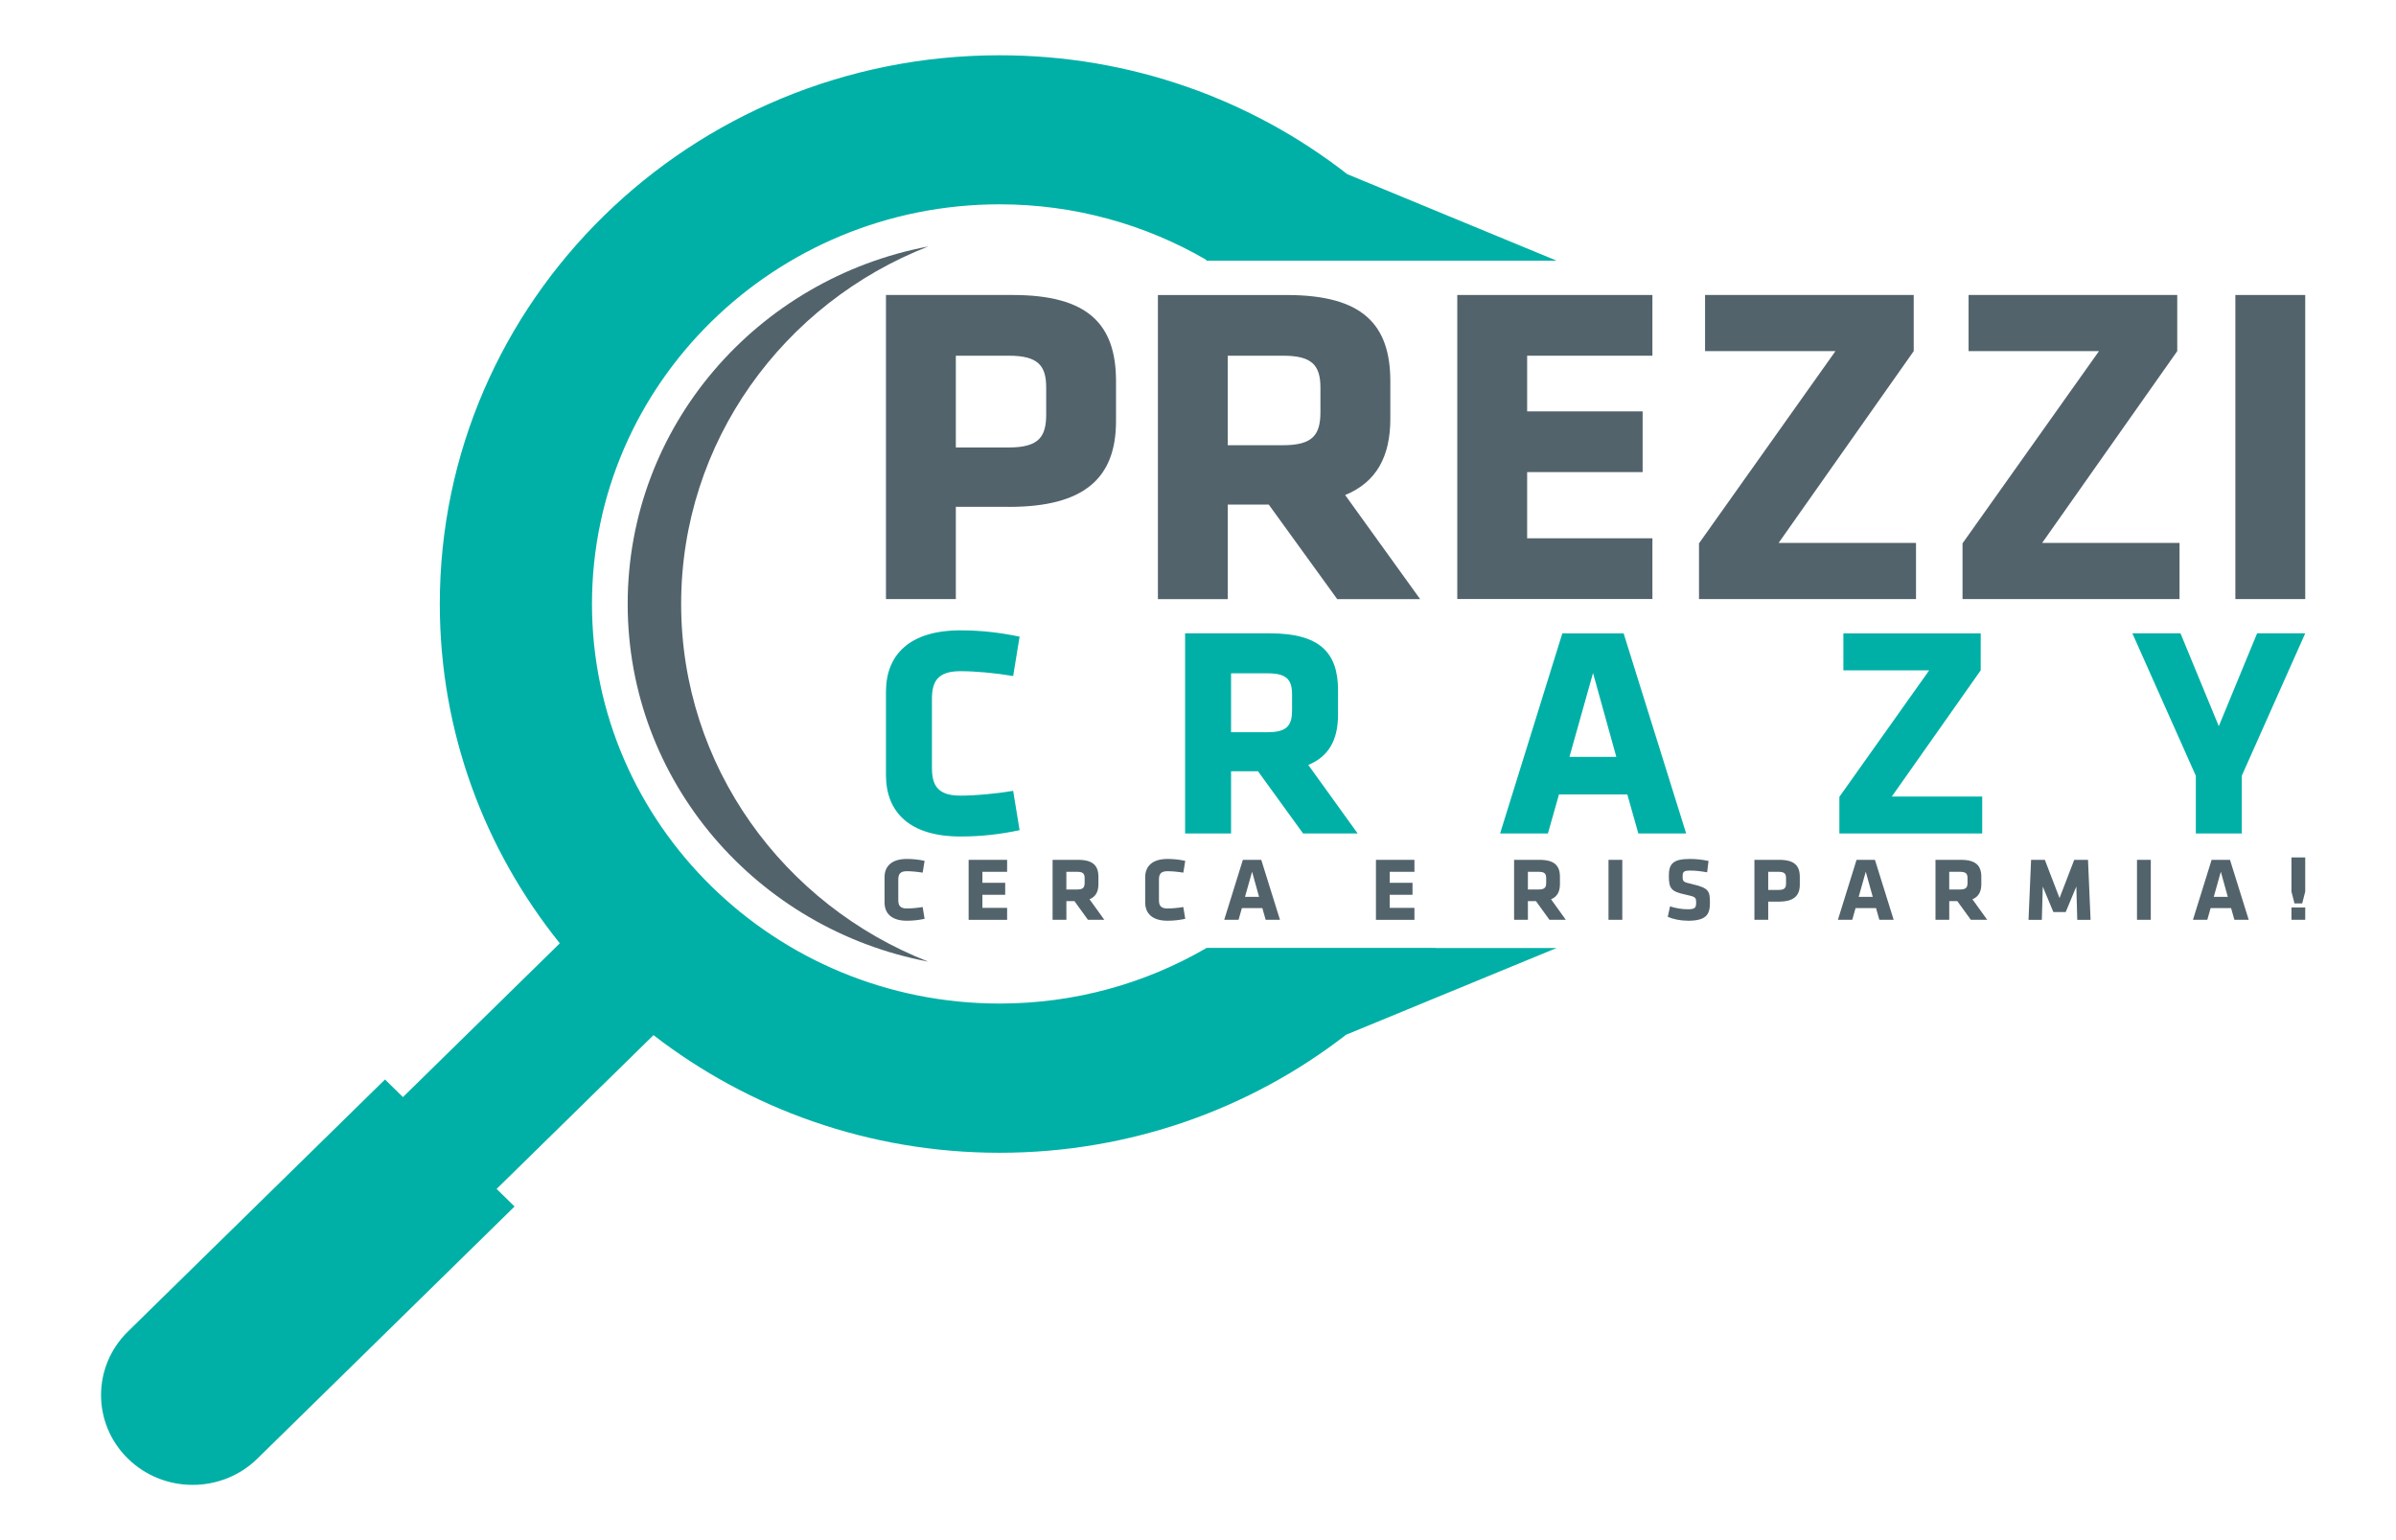
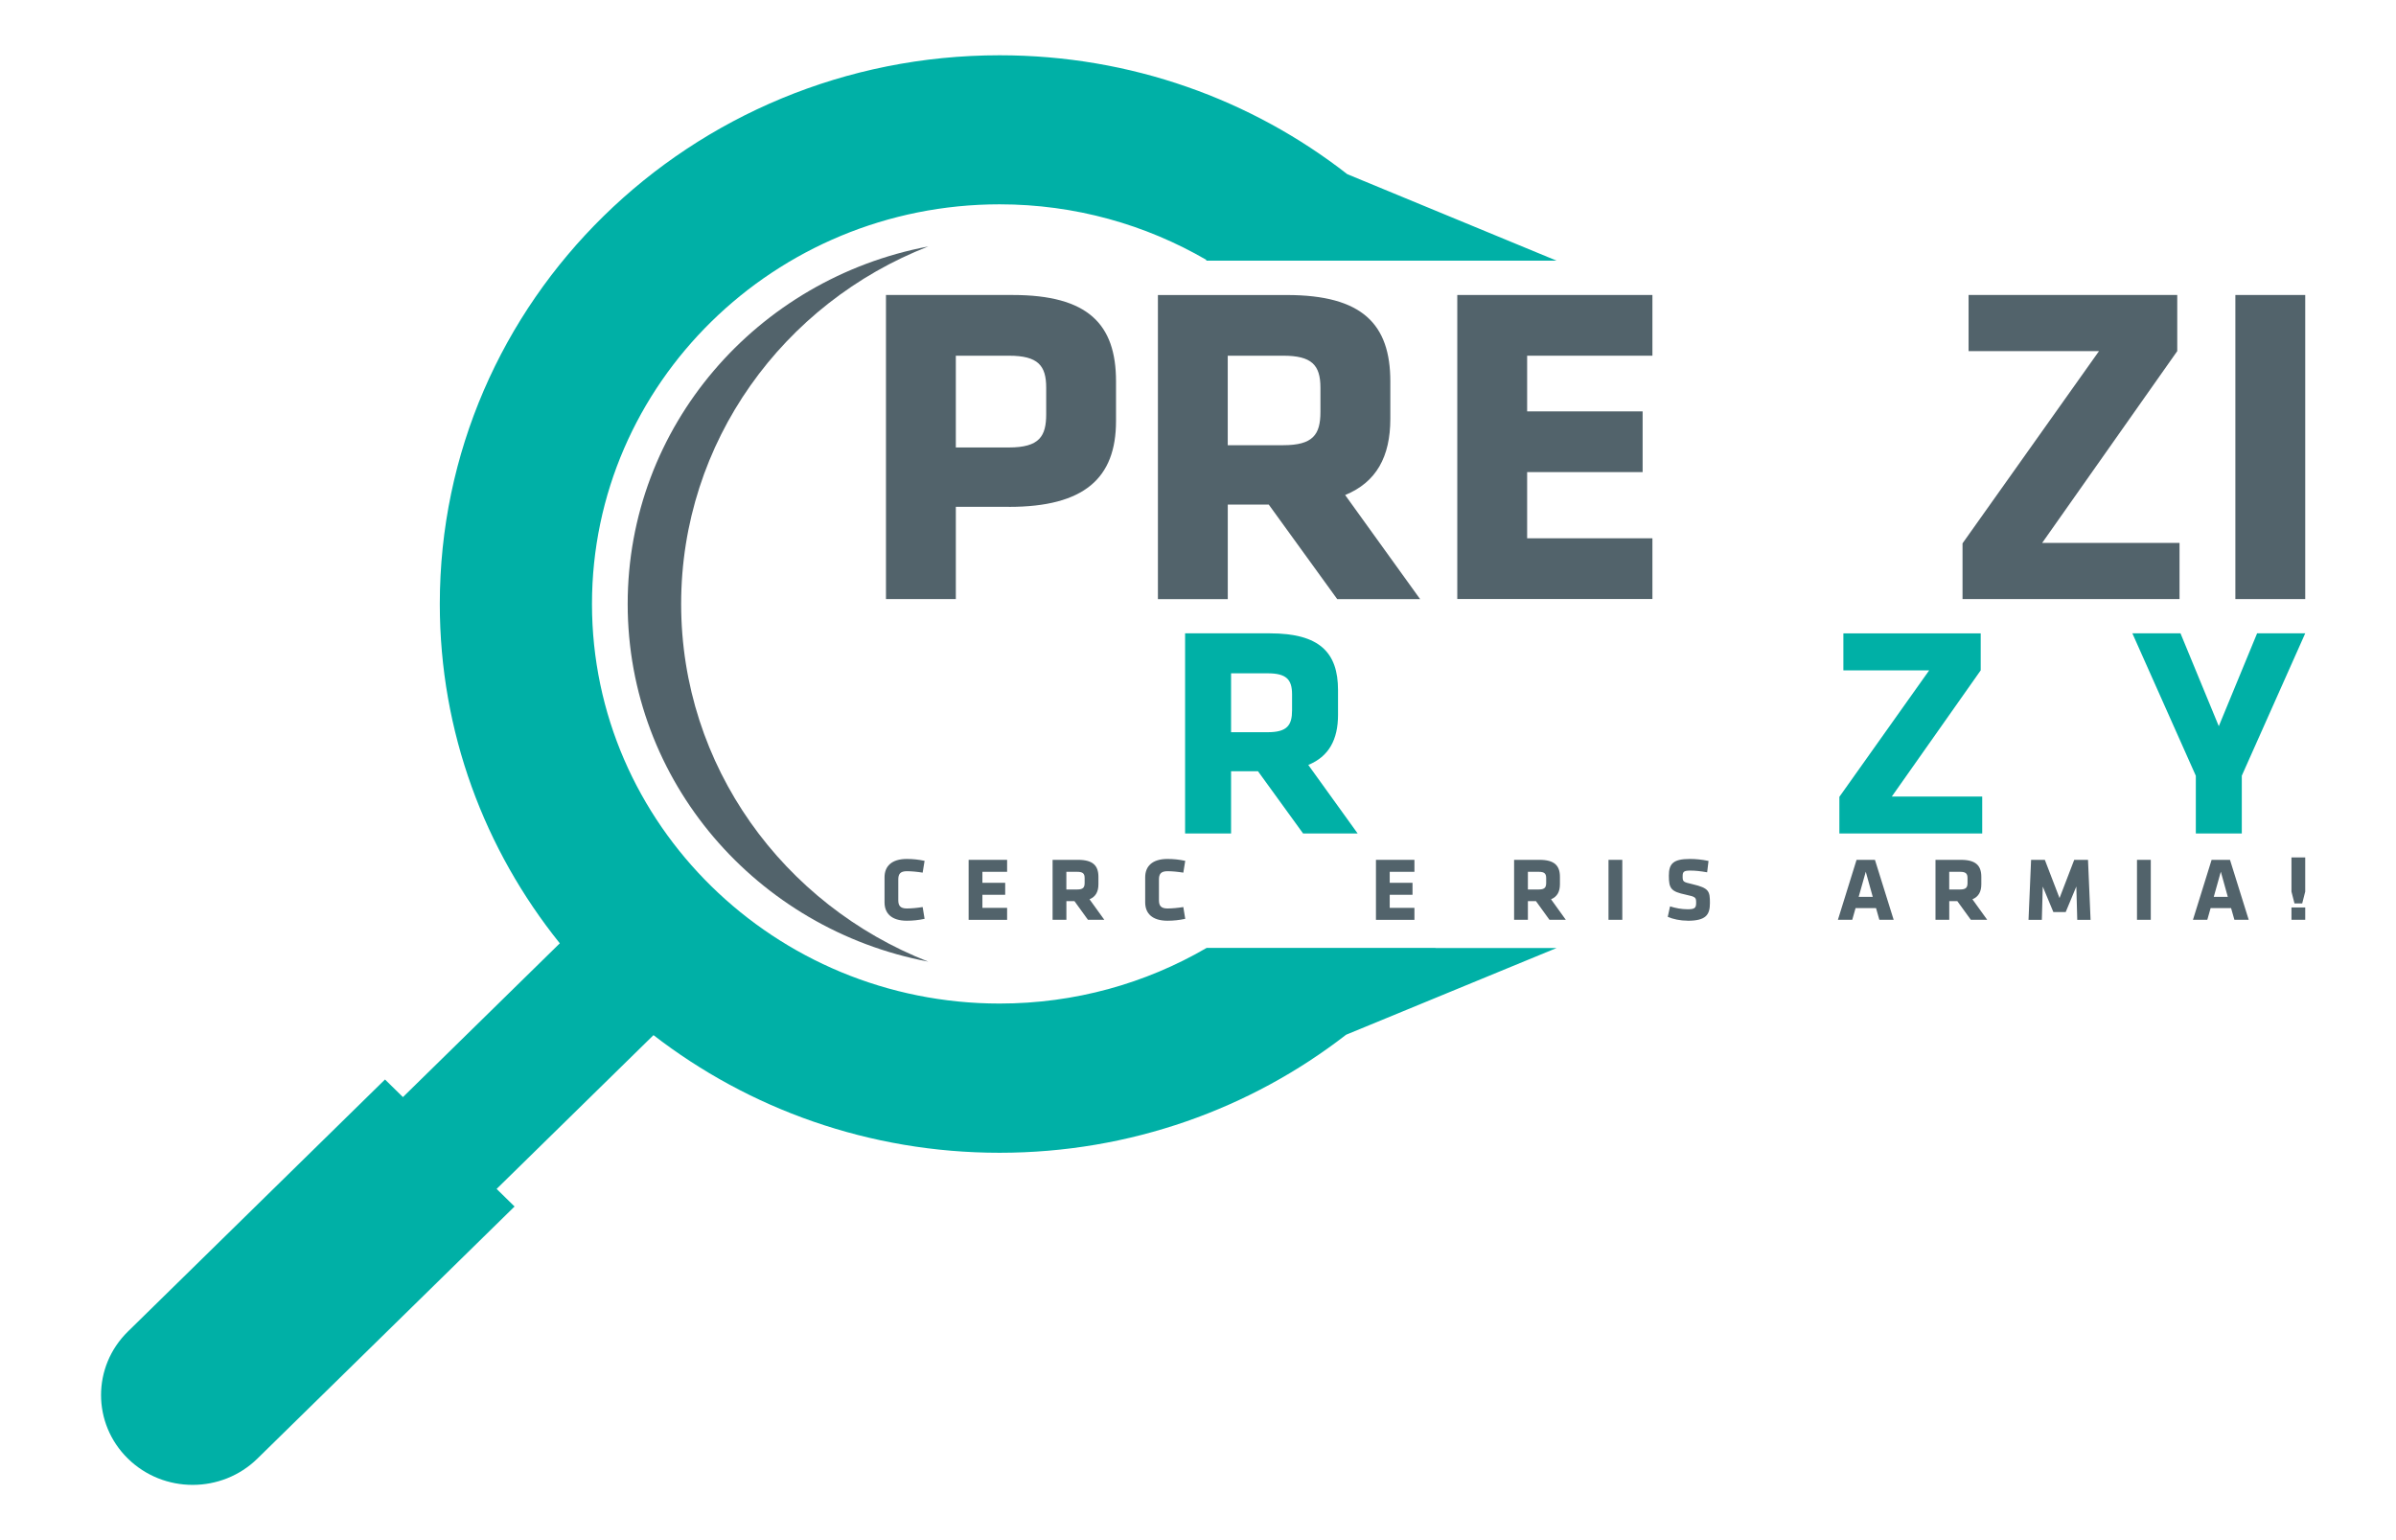
<svg xmlns="http://www.w3.org/2000/svg" viewBox="0 0 700 450" data-sanitized-data-name="Livello 2" data-name="Livello 2" id="Livello_2">
  <defs>
    <style>
      .cls-1 {
        fill: #00b0a6;
      }

      .cls-2 {
        fill: #52636b;
      }
    </style>
  </defs>
  <g>
    <path d="M262.44,263.02c0,1.53.51,2.42,2.5,2.42,1.29,0,3.06-.16,4.62-.42l.56,3.45c-1.77.37-3.38.55-5.18.55-4.51,0-6.52-2.18-6.52-5.37v-7.31c0-3.18,2.01-5.37,6.52-5.37,1.8,0,3.41.18,5.18.55l-.56,3.45c-1.56-.26-3.33-.42-4.62-.42-1.99,0-2.5.89-2.5,2.42v6.05Z" class="cls-2" />
    <path d="M282.99,268.75v-17.52h11.24v3.5h-7.22v3.21h6.66v3.5h-6.66v3.82h7.22v3.5h-11.24Z" class="cls-2" />
    <path d="M313.91,263.3h-2.36v5.45h-4.03v-17.52h7.43c4.35,0,5.96,1.68,5.96,4.97v2.16c0,2.18-.81,3.66-2.6,4.39l4.32,6h-4.78l-3.94-5.45ZM316.88,256.57c0-1.32-.51-1.84-2.15-1.84h-3.19v5.16h3.19c1.72,0,2.15-.61,2.15-1.92v-1.39Z" class="cls-2" />
    <path d="M338.59,263.02c0,1.53.51,2.42,2.5,2.42,1.29,0,3.06-.16,4.62-.42l.56,3.45c-1.77.37-3.38.55-5.18.55-4.51,0-6.52-2.18-6.52-5.37v-7.31c0-3.18,2.01-5.37,6.52-5.37,1.8,0,3.41.18,5.18.55l-.56,3.45c-1.56-.26-3.33-.42-4.62-.42-1.99,0-2.5.89-2.5,2.42v6.05Z" class="cls-2" />
-     <path d="M373.96,268.75h-4.19l-.97-3.42h-5.98l-.97,3.42h-4.19l5.45-17.52h5.37l5.47,17.52ZM363.73,262.04h4.11l-2.04-7.34-2.07,7.34Z" class="cls-2" />
    <path d="M401.99,268.75v-17.52h11.24v3.5h-7.22v3.21h6.66v3.5h-6.66v3.82h7.22v3.5h-11.24Z" class="cls-2" />
    <path d="M448.74,263.3h-2.36v5.45h-4.03v-17.52h7.43c4.35,0,5.96,1.68,5.96,4.97v2.16c0,2.18-.81,3.66-2.6,4.39l4.32,6h-4.78l-3.94-5.45ZM451.72,256.57c0-1.32-.51-1.84-2.15-1.84h-3.19v5.16h3.19c1.72,0,2.15-.61,2.15-1.92v-1.39Z" class="cls-2" />
    <path d="M469.93,268.75v-17.52h4.03v17.52h-4.03Z" class="cls-2" />
    <path d="M493.01,269.01c-2.07,0-4.24-.45-5.77-1.13l.67-3.05c1.64.5,3.3.84,5.15.84,2.07,0,2.47-.39,2.47-1.87,0-1.58-.08-1.76-3.01-2.39-4.32-.92-4.96-1.76-4.96-5.55,0-3.5,1.26-4.89,6.17-4.89,1.56,0,3.43.16,5.42.58l-.4,3.32c-2.04-.34-3.35-.5-4.96-.5-1.8,0-2.2.32-2.2,1.61,0,1.68.08,1.71,2.9,2.37,4.83,1.13,5.07,2.05,5.07,5.5s-1.15,5.18-6.55,5.18Z" class="cls-2" />
-     <path d="M519.65,263.44h-3.06v5.31h-4.03v-17.52h7.3c4.35,0,5.96,1.68,5.96,4.97v2.29c0,3.29-1.82,4.95-6.17,4.95ZM521.8,256.57c0-1.26-.46-1.84-2.15-1.84h-3.06v5.29h3.06c1.77,0,2.15-.66,2.15-1.92v-1.53Z" class="cls-2" />
    <path d="M553.25,268.75h-4.19l-.97-3.42h-5.98l-.97,3.42h-4.19l5.45-17.52h5.37l5.47,17.52ZM543.02,262.04h4.11l-2.04-7.34-2.07,7.34Z" class="cls-2" />
    <path d="M571.84,263.3h-2.36v5.45h-4.02v-17.52h7.43c4.35,0,5.96,1.68,5.96,4.97v2.16c0,2.18-.81,3.66-2.6,4.39l4.32,6h-4.78l-3.95-5.45ZM574.82,256.57c0-1.32-.51-1.84-2.15-1.84h-3.2v5.16h3.2c1.72,0,2.15-.61,2.15-1.92v-1.39Z" class="cls-2" />
    <path d="M596.8,259.02l-.27,9.74h-3.89l.75-17.52h4.02l4.29,11.16,4.29-11.16h4.03l.75,17.52h-3.89l-.27-9.74-3.11,7.47h-3.6l-3.11-7.47Z" class="cls-2" />
    <path d="M624.33,268.75v-17.52h4.03v17.52h-4.03Z" class="cls-2" />
    <path d="M656.98,268.75h-4.19l-.97-3.42h-5.98l-.97,3.42h-4.19l5.45-17.52h5.37l5.47,17.52ZM646.76,262.04h4.1l-2.04-7.34-2.06,7.34Z" class="cls-2" />
    <path d="M670.34,263.96l-.88-3.45v-9.99h4.02v9.99l-.88,3.45h-2.25ZM669.46,265.15h4.02v3.6h-4.02v-3.6Z" class="cls-2" />
  </g>
  <path d="M419.39,276.96h-66.86s-.04.02-.06.03h-.05v.03c-17.72,10.3-38.36,16.2-60.39,16.2-65.67,0-119.08-52.37-119.08-116.76s53.42-116.76,119.08-116.76c22.05,0,42.68,5.94,60.39,16.22v.24h102.34l-61.15-25.27c-27.88-21.74-63.16-34.74-101.57-34.74-90.33,0-163.55,71.76-163.55,160.32,0,37.44,13.12,71.86,35.06,99.15l-45.83,44.93-5.24-5.14-75.12,73.65c-10.45,10.25-10.45,26.86,0,37.11h0c10.45,10.25,27.4,10.25,37.85,0l75.12-73.65-5.24-5.14,45.83-44.93c27.83,21.51,62.93,34.37,101.12,34.37s73.4-12.9,101.23-34.49l61.5-25.34h-35.4s.02-.02.03-.03Z" class="cls-1" />
  <g>
    <g>
      <path d="M294.76,148.09h-15.51v26.95h-20.41v-88.85h37.01c22.04,0,30.2,8.54,30.2,25.22v11.61c0,16.67-9.25,25.08-31.29,25.08ZM305.65,113.27c0-6.4-2.31-9.34-10.89-9.34h-15.51v26.81h15.51c8.98,0,10.89-3.33,10.89-9.74v-7.74Z" class="cls-2" />
      <path d="M370.67,147.43h-11.97v27.62h-20.41v-88.85h37.69c22.04,0,30.21,8.54,30.21,25.22v10.94c0,11.07-4.08,18.54-13.2,22.28l21.91,30.42h-24.22l-20-27.62ZM385.77,113.27c0-6.67-2.59-9.34-10.89-9.34h-16.19v26.15h16.19c8.71,0,10.89-3.07,10.89-9.74v-7.07Z" class="cls-2" />
      <path d="M425.75,175.04v-88.85h57.01v17.74h-36.6v16.27h33.74v17.74h-33.74v19.34h36.6v17.74h-57.01Z" class="cls-2" />
-       <path d="M519.63,158.63h40.14v16.41h-63.4v-16.28l39.87-56.17h-38.1v-16.41h60.96v16.41l-39.46,56.03Z" class="cls-2" />
      <path d="M596.62,158.63h40.14v16.41h-63.4v-16.28l39.87-56.17h-38.1v-16.41h60.96v16.41l-39.46,56.03Z" class="cls-2" />
      <path d="M653.07,175.04v-88.85h20.41v88.85h-20.41Z" class="cls-2" />
    </g>
    <g>
-       <path d="M272.27,224.39c0,5.09,1.7,8.08,8.33,8.08,4.3,0,10.21-.53,15.4-1.4l1.88,11.5c-5.91,1.23-11.28,1.84-17.28,1.84-15.04,0-21.76-7.29-21.76-17.91v-24.41c0-10.62,6.72-17.91,21.76-17.91,6,0,11.37.62,17.28,1.84l-1.88,11.5c-5.2-.88-11.1-1.41-15.4-1.41-6.63,0-8.33,2.98-8.33,8.08v20.19Z" class="cls-1" />
      <path d="M367.54,225.35h-7.88v18.17h-13.43v-58.47h24.8c14.51,0,19.88,5.62,19.88,16.59v7.2c0,7.29-2.69,12.2-8.69,14.66l14.42,20.02h-15.94l-13.17-18.17ZM377.48,202.88c0-4.39-1.7-6.15-7.16-6.15h-10.66v17.21h10.66c5.73,0,7.16-2.02,7.16-6.41v-4.65Z" class="cls-1" />
-       <path d="M492.62,243.53h-13.97l-3.22-11.41h-19.97l-3.23,11.41h-13.97l18.18-58.47h17.91l18.27,58.47ZM458.51,221.14h13.7l-6.8-24.5-6.89,24.5Z" class="cls-1" />
      <path d="M552.7,232.73h26.41v10.8h-41.73v-10.71l26.24-36.96h-25.07v-10.8h40.12v10.8l-25.97,36.87Z" class="cls-1" />
      <path d="M654.95,226.67v16.86h-13.43v-16.86l-18.54-41.62h14.06l11.19,27.13,11.19-27.13h14.06l-18.54,41.62Z" class="cls-1" />
    </g>
  </g>
  <path d="M271.19,280.97c-50.07-9.48-87.81-52.64-87.81-104.51s37.73-94.97,87.81-104.45c-42.29,16.51-72.19,57.05-72.19,104.45s29.9,87.94,72.19,104.51Z" class="cls-2" />
</svg>